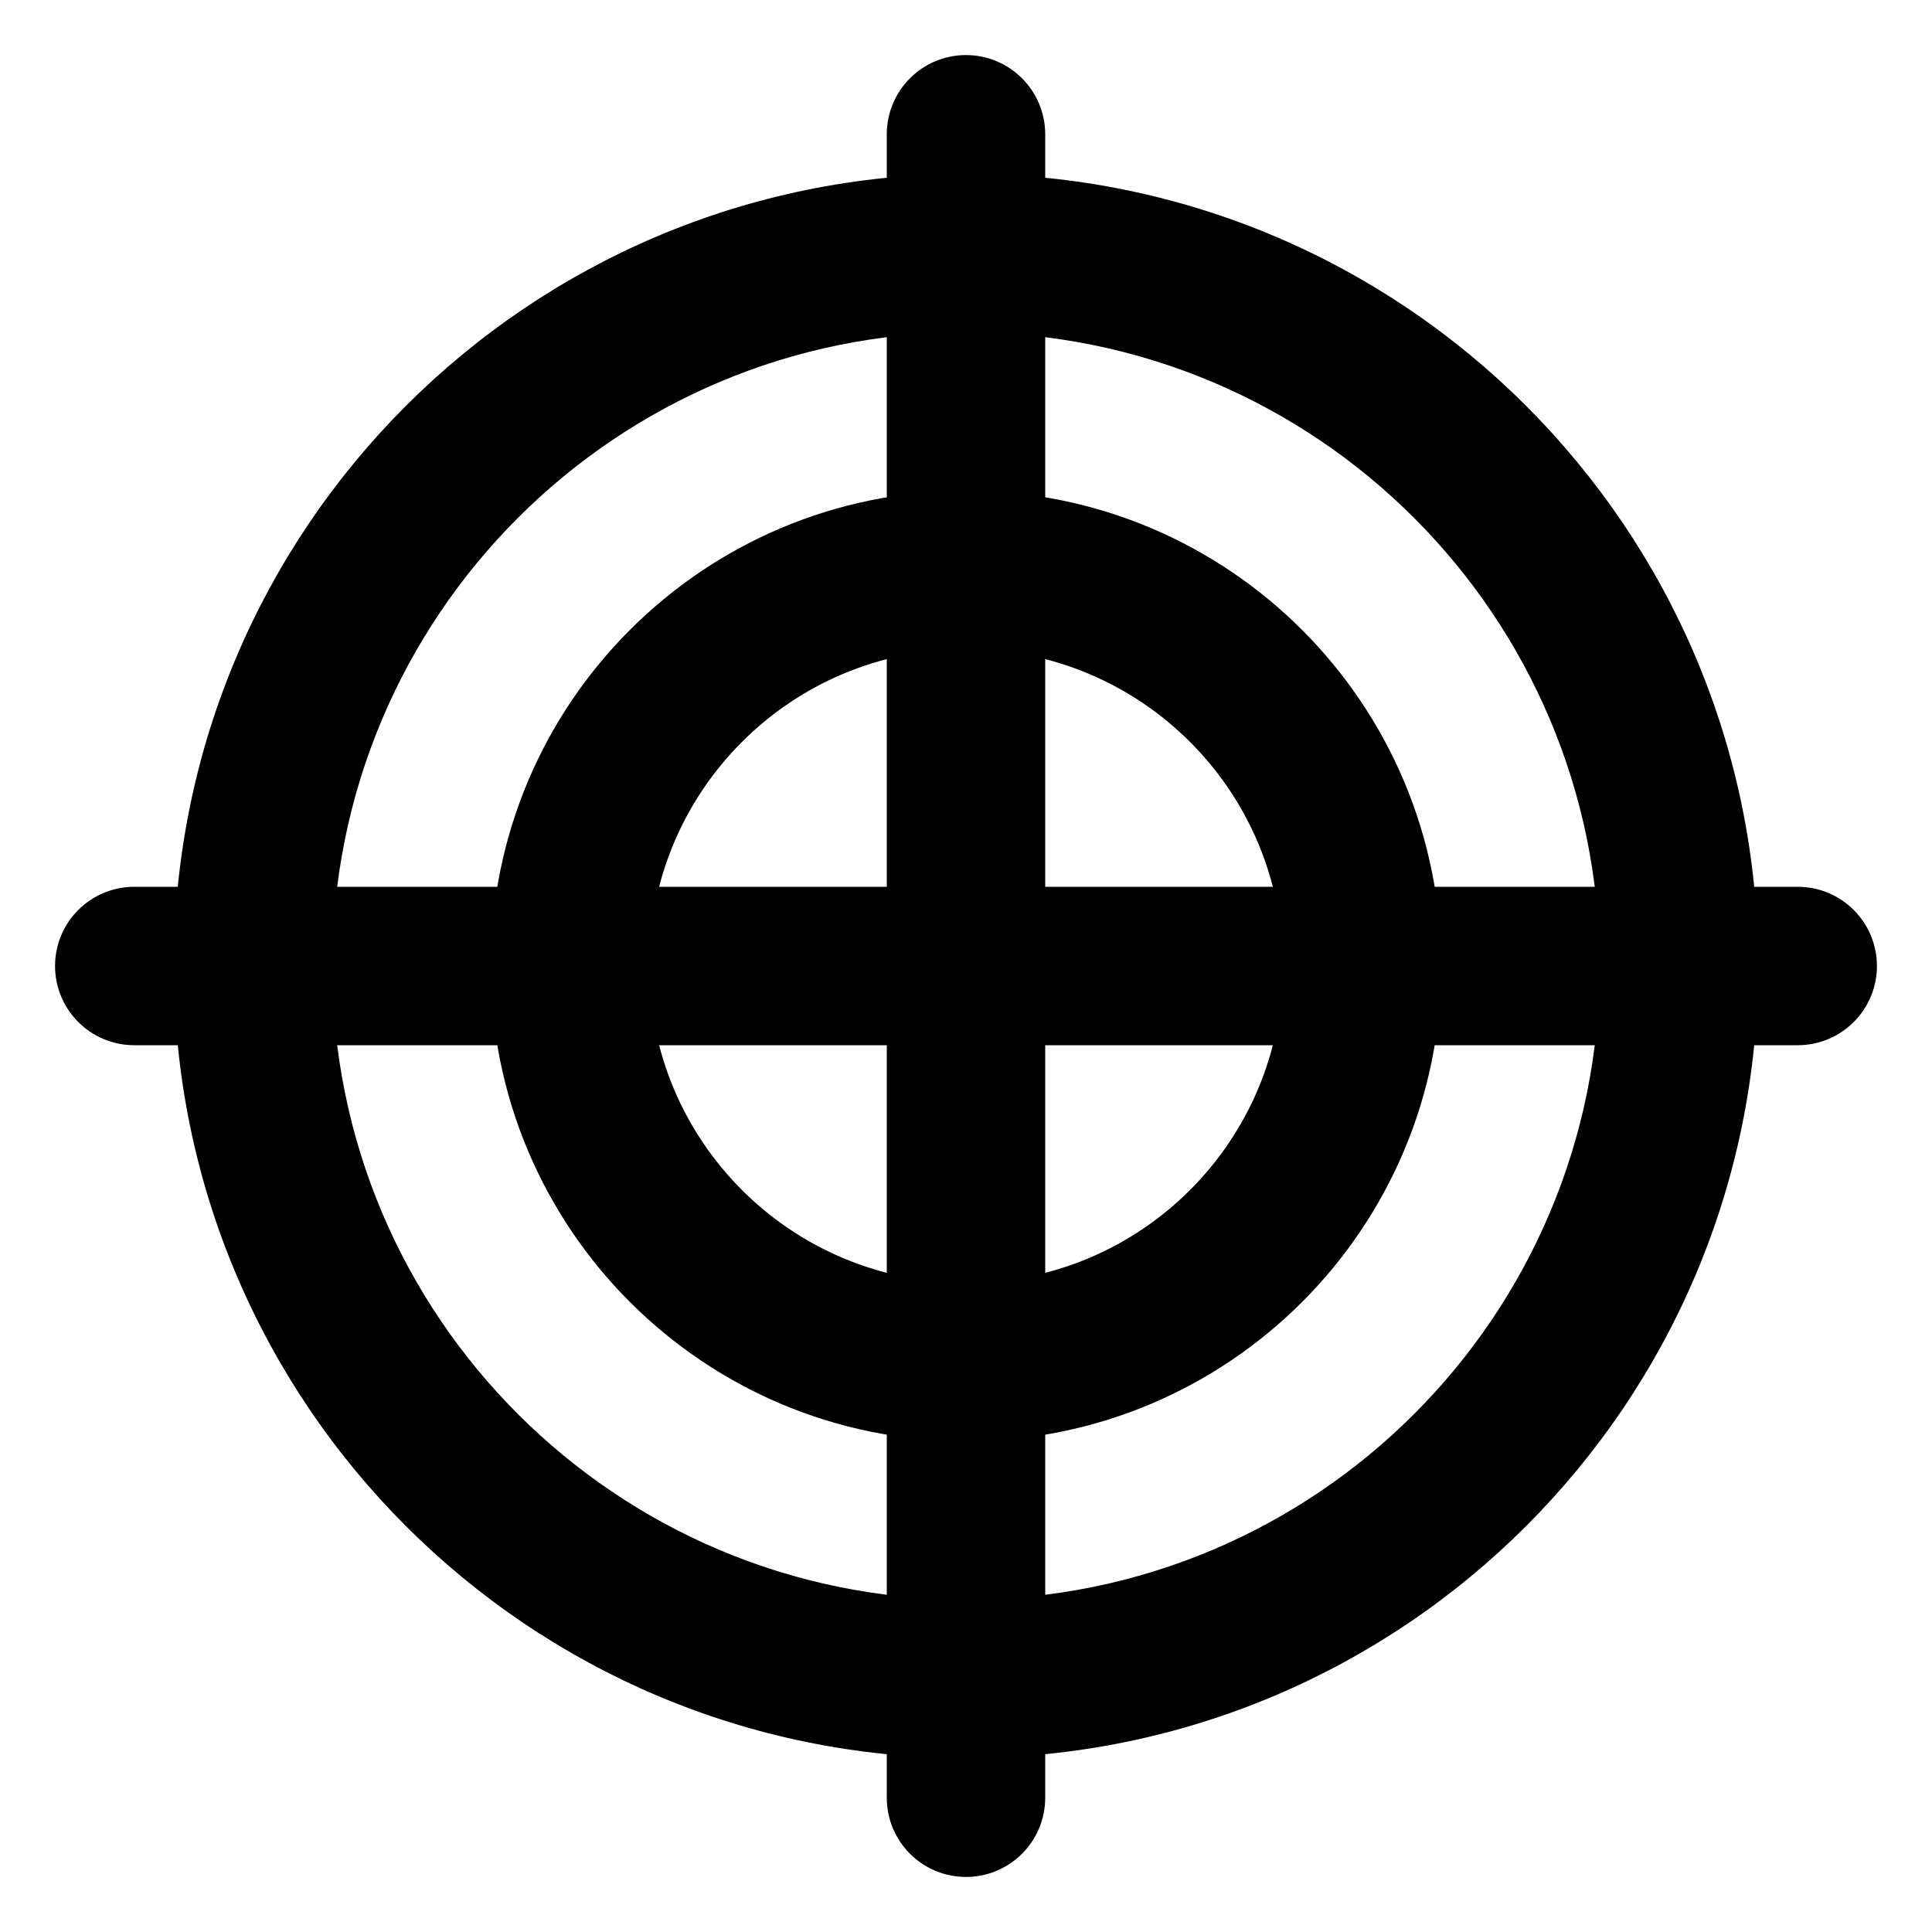
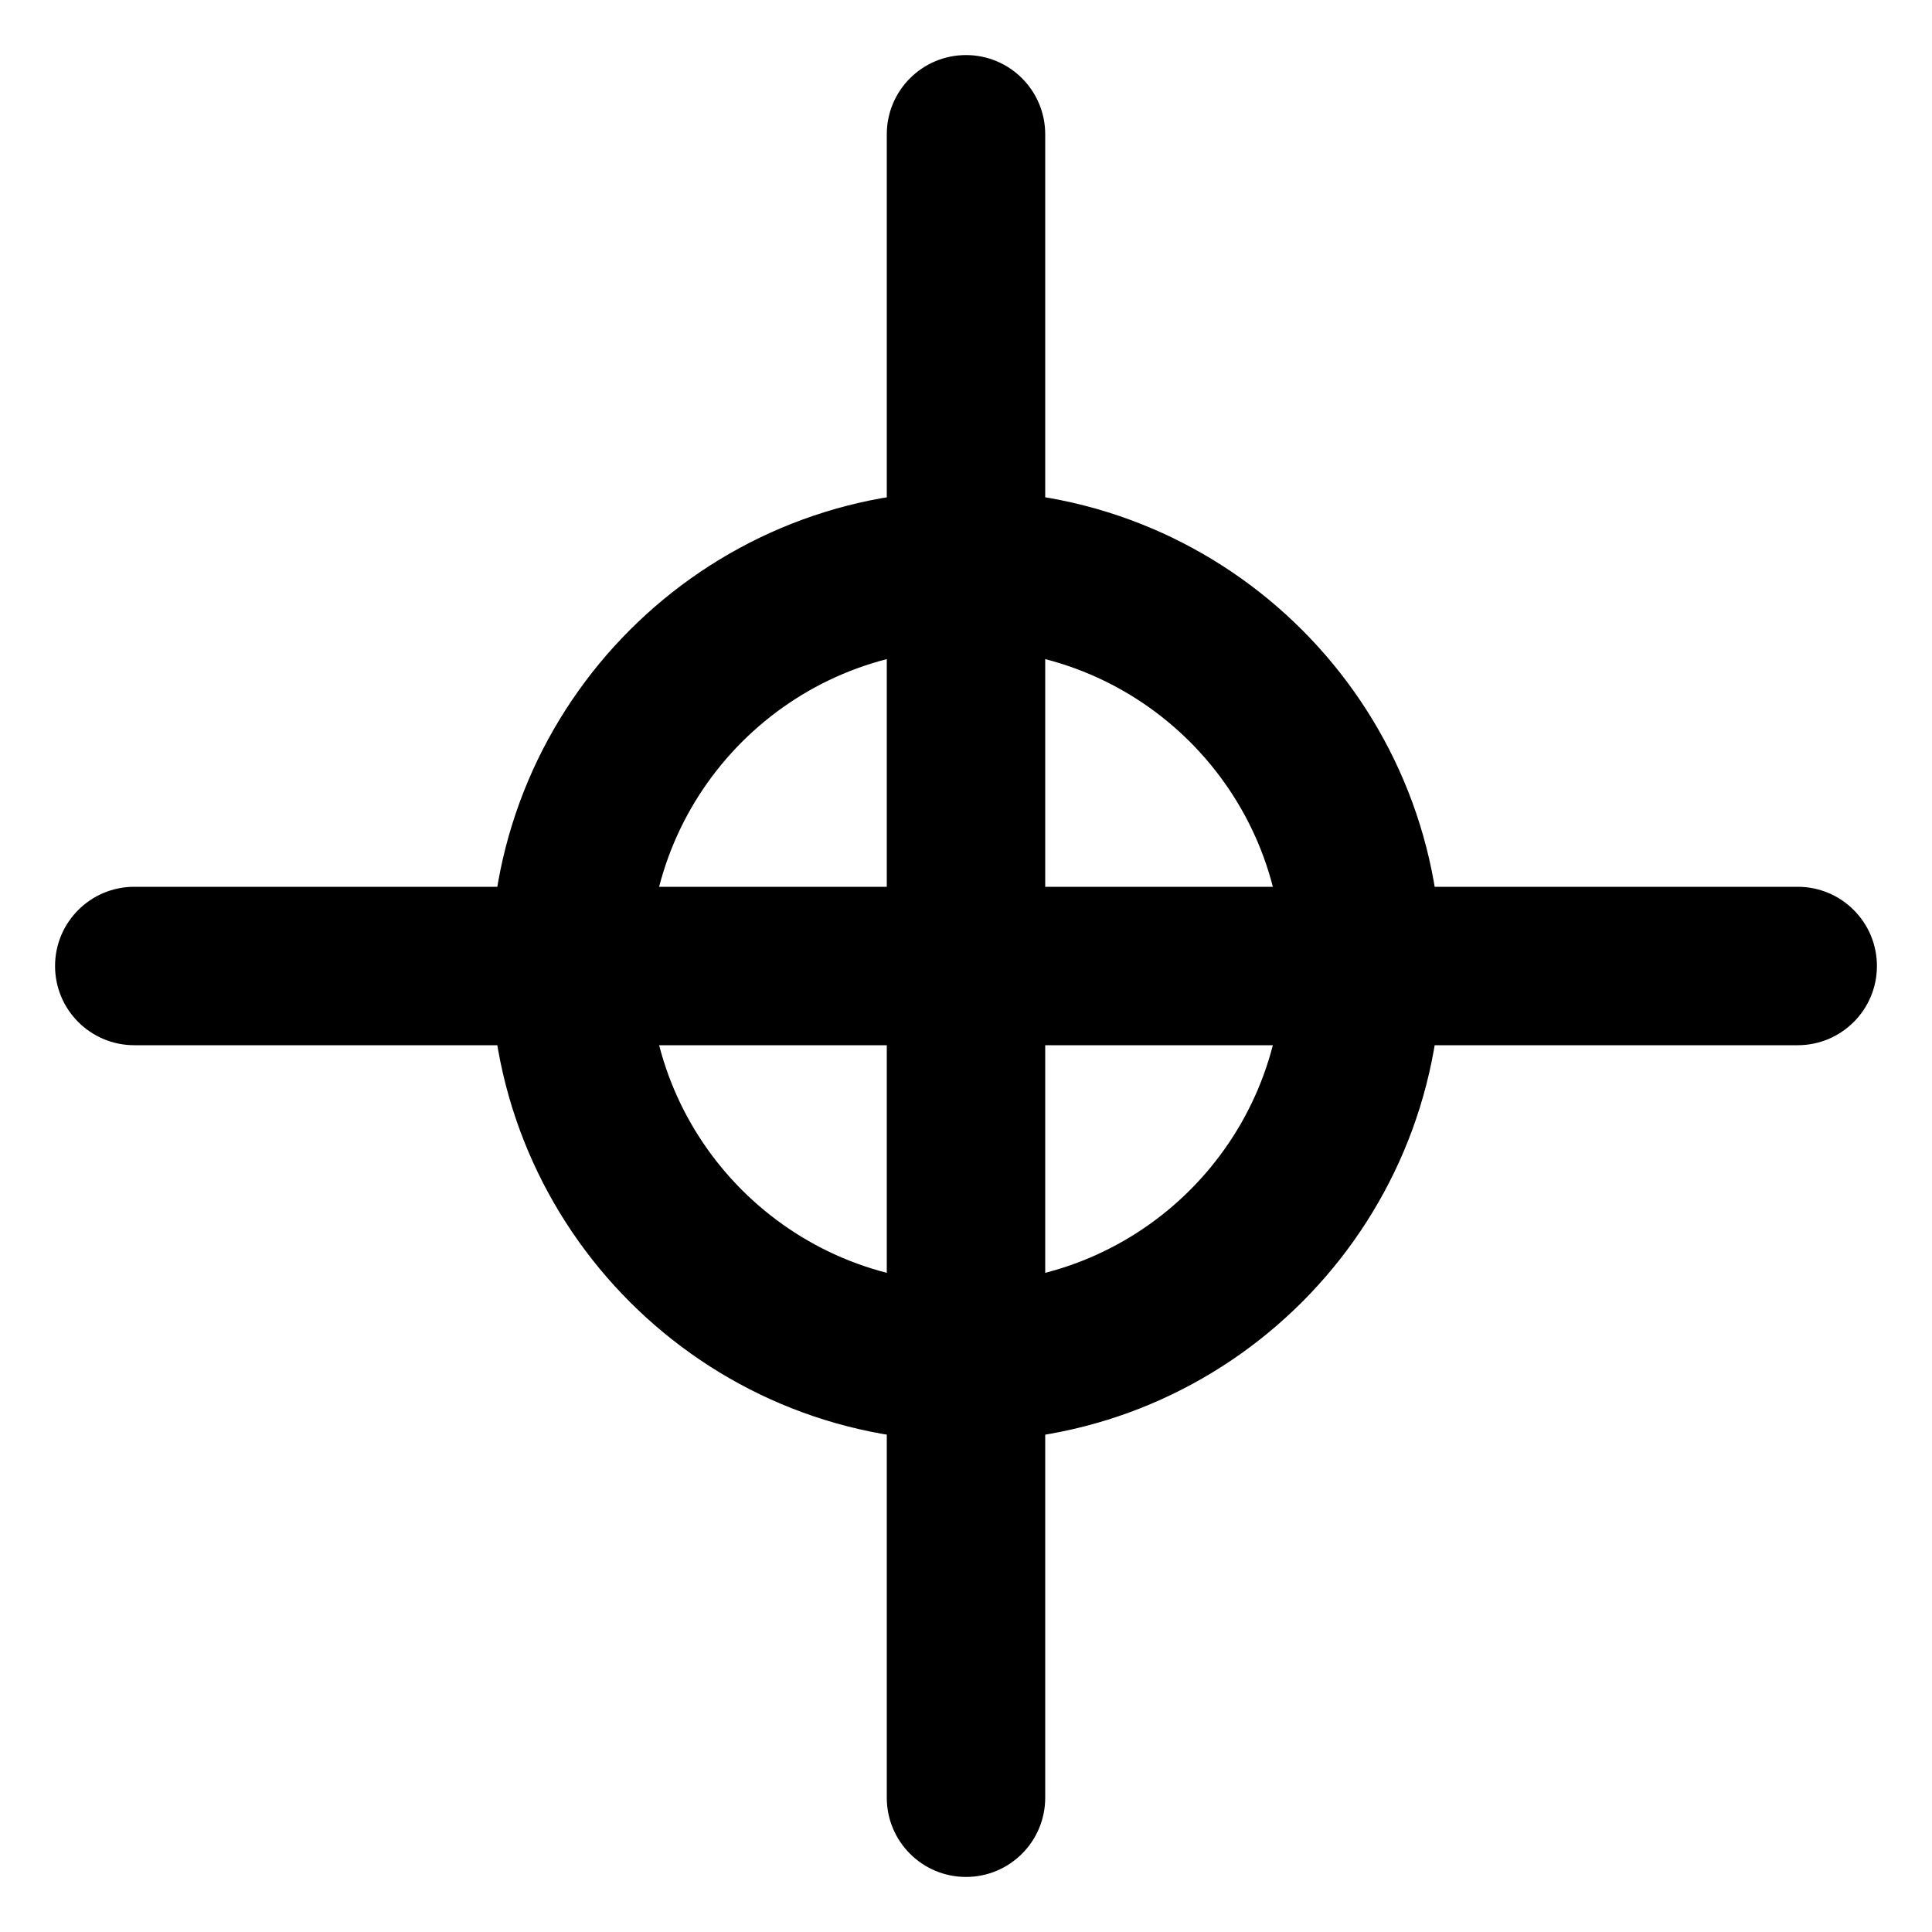
<svg xmlns="http://www.w3.org/2000/svg" fill="#000000" width="800px" height="800px" version="1.1" viewBox="144 144 512 512">
  <g fill-rule="evenodd">
-     <path d="m400 567.93c92.746 0 167.93-75.188 167.93-167.93 0-92.75-75.188-167.94-167.93-167.94-92.75 0-167.94 75.188-167.94 167.94 0 92.746 75.188 167.93 167.94 167.93zm0 41.984c115.93 0 209.92-93.984 209.92-209.92 0-115.94-93.984-209.92-209.92-209.92-115.94 0-209.92 93.984-209.92 209.92 0 115.93 93.984 209.92 209.92 209.92z" />
    <path d="m400 483.96c46.371 0 83.965-37.594 83.965-83.965 0-46.375-37.594-83.969-83.965-83.969-46.375 0-83.969 37.594-83.969 83.969 0 46.371 37.594 83.965 83.969 83.965zm0 41.984c69.559 0 125.95-56.391 125.95-125.95 0-69.562-56.391-125.95-125.95-125.95-69.562 0-125.95 56.391-125.95 125.95 0 69.559 56.391 125.95 125.95 125.95z" />
    <path d="m158.59 400c0-11.594 9.398-20.992 20.992-20.992h440.83c11.594 0 20.992 9.398 20.992 20.992s-9.398 20.992-20.992 20.992h-440.83c-11.594 0-20.992-9.398-20.992-20.992z" />
    <path d="m400 641.41c-11.594 0-20.992-9.398-20.992-20.992v-440.83c0-11.594 9.398-20.992 20.992-20.992s20.992 9.398 20.992 20.992v440.83c0 11.594-9.398 20.992-20.992 20.992z" />
  </g>
</svg>